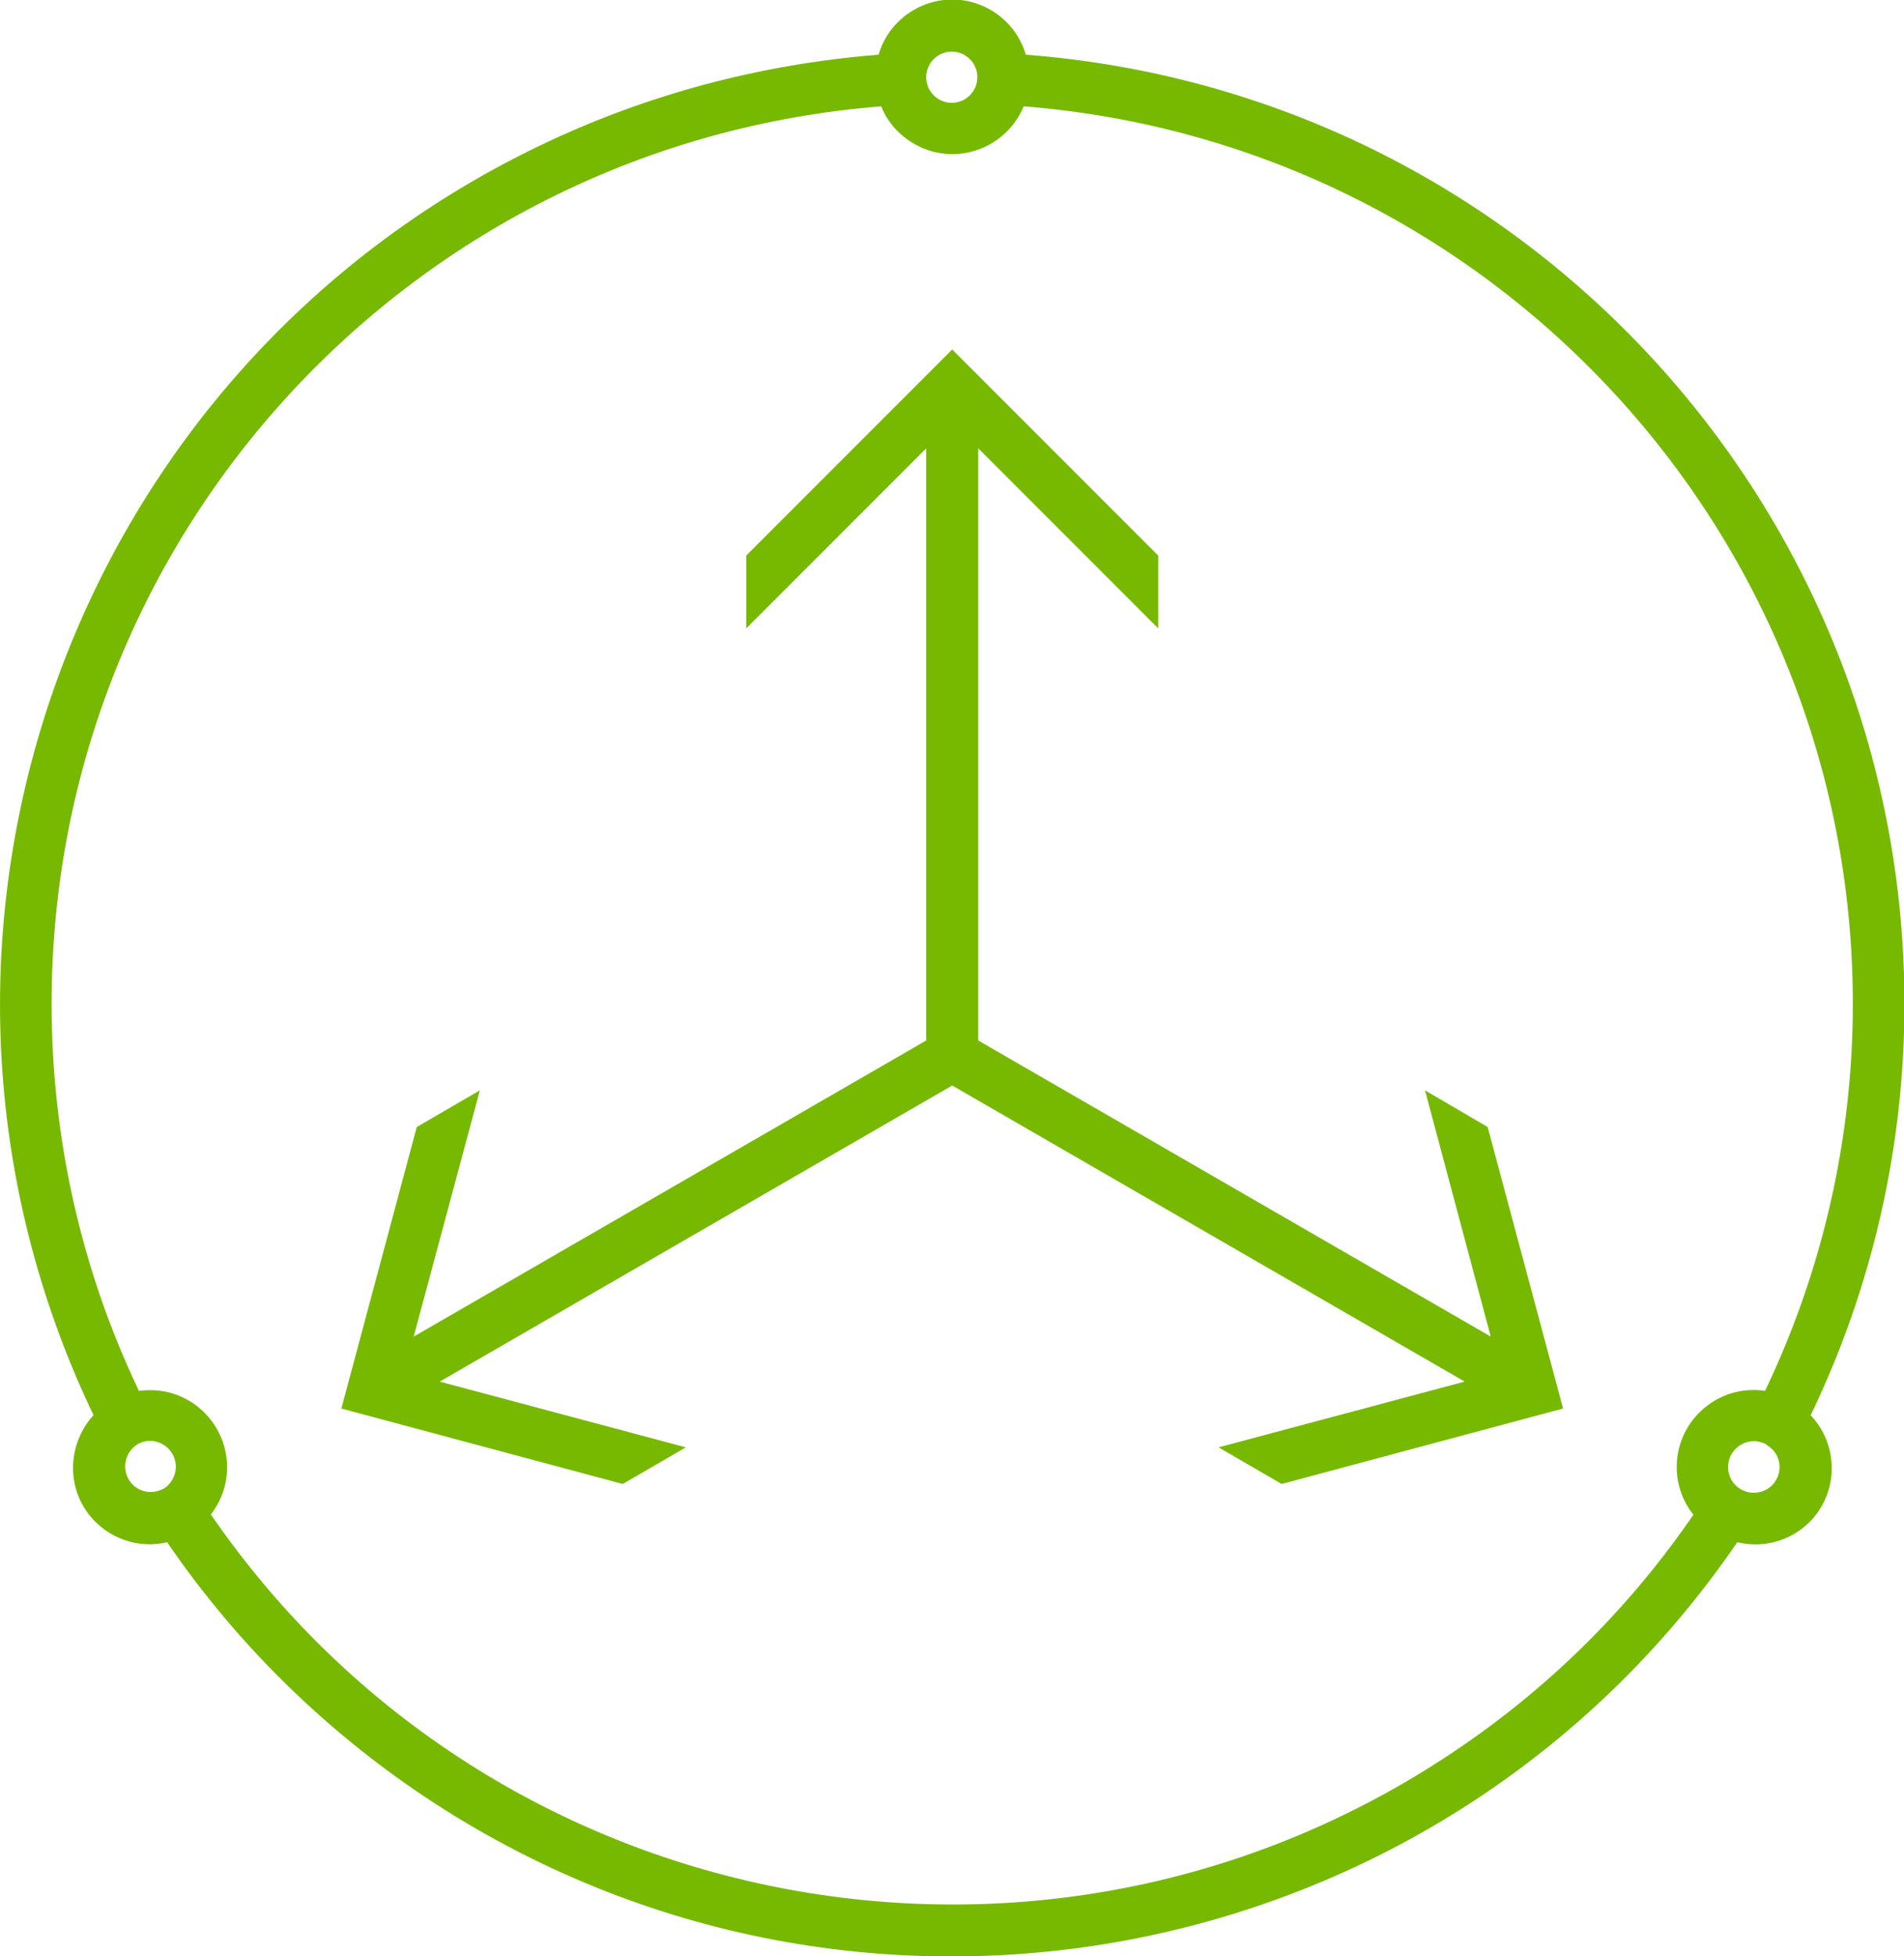
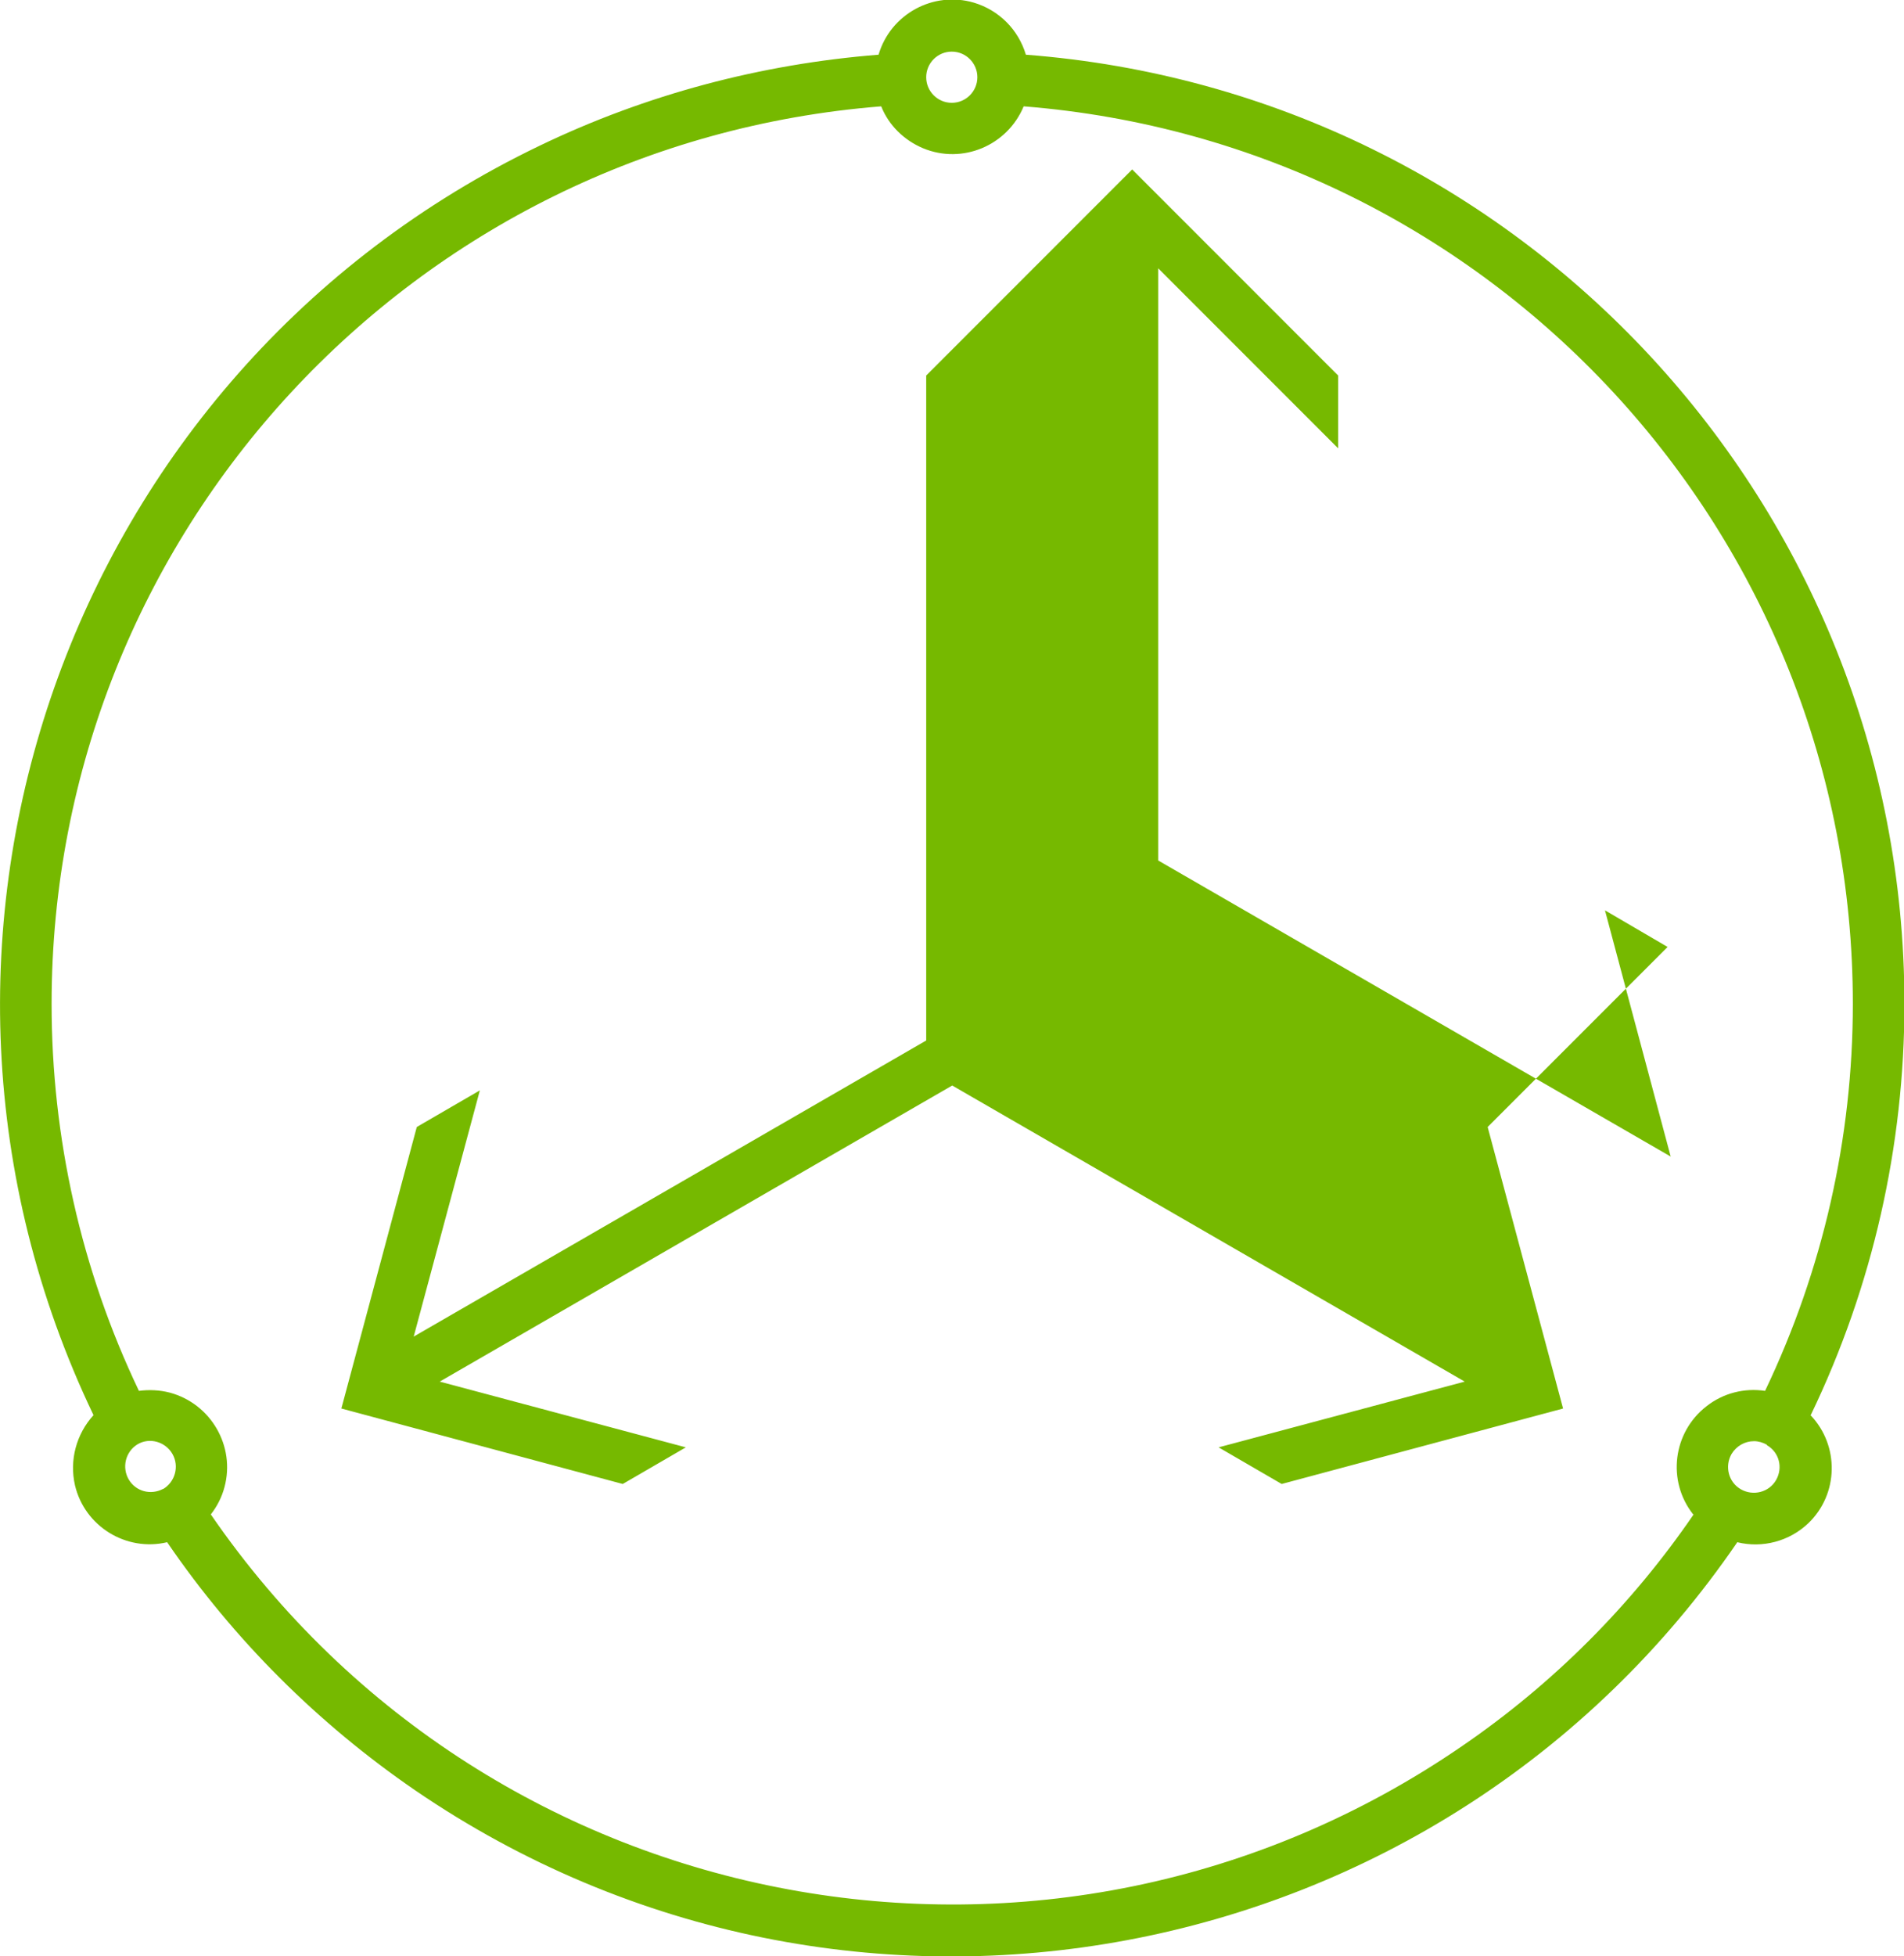
<svg xmlns="http://www.w3.org/2000/svg" id="Layer_2" viewBox="0 0 43.17 44.33">
  <defs>
    <style>.cls-1{fill:#76b900;}</style>
  </defs>
  <g id="Layer_1-2">
-     <path id="Path_129" class="cls-1" d="M33.73,25.54l1.71,6.38-6.38,1.71-1.43-.83,5.58-1.49-11.62-6.71-11.62,6.71,5.58,1.49-1.43,.83-6.38-1.71,1.71-6.38,1.43-.83-1.5,5.58,11.62-6.71V10.16l-4.08,4.08v-1.65l4.67-4.67,4.67,4.67v1.65l-4.08-4.08v13.42l11.62,6.71-1.49-5.58,1.42,.83Zm7.32,6.53c.66,.69,.64,1.79-.05,2.45-.43,.41-1.04,.57-1.61,.43-6.73,9.83-20.15,12.34-29.98,5.62-2.2-1.51-4.11-3.41-5.62-5.62-.93,.22-1.87-.36-2.09-1.29-.13-.57,.03-1.16,.42-1.59C-3.02,21.33,1.51,8.45,12.24,3.3c2.41-1.16,5.02-1.85,7.68-2.06,.27-.92,1.24-1.45,2.16-1.18,.57,.17,1.01,.61,1.18,1.18,11.24,.86,19.91,10.23,19.92,21.5,0,3.23-.72,6.41-2.12,9.32h0ZM21,1.75c0,.32,.26,.58,.58,.58,.32,0,.58-.26,.58-.58h0c0-.32-.26-.58-.58-.58s-.58,.26-.58,.58h0ZM3.69,33.75c.28-.16,.38-.52,.22-.8,0,0,0,0,0,0-.16-.28-.52-.38-.79-.22,0,0,0,0,0,0-.28,.17-.36,.53-.2,.8,.16,.27,.5,.36,.78,.21h0Zm34.7,.57c-.6-.76-.46-1.86,.3-2.45,.38-.3,.86-.42,1.33-.35,1.31-2.74,1.99-5.73,1.99-8.77,0-10.65-8.19-19.5-18.8-20.34-.37,.89-1.39,1.32-2.28,.95-.43-.18-.78-.52-.95-.95C9.36,3.25,1.17,12.1,1.17,22.75c0,3.03,.67,6.03,1.98,8.77,.23-.03,.47-.02,.7,.04,.93,.25,1.49,1.21,1.24,2.14-.06,.23-.17,.44-.31,.62,6.38,9.28,19.08,11.63,28.37,5.25,2.06-1.41,3.84-3.19,5.25-5.25h0Zm1.67-1.58h0c-.09-.05-.19-.08-.29-.08-.21,0-.4,.11-.51,.29-.16,.28-.07,.64,.21,.8s.64,.07,.8-.21c.16-.28,.07-.63-.21-.79h0Z" />
+     <path id="Path_129" class="cls-1" d="M33.73,25.54l1.71,6.38-6.38,1.71-1.43-.83,5.58-1.49-11.62-6.71-11.62,6.71,5.58,1.49-1.43,.83-6.38-1.71,1.71-6.38,1.43-.83-1.5,5.58,11.62-6.71V10.16v-1.65l4.67-4.67,4.67,4.67v1.65l-4.08-4.08v13.42l11.62,6.71-1.49-5.58,1.42,.83Zm7.32,6.53c.66,.69,.64,1.79-.05,2.45-.43,.41-1.04,.57-1.61,.43-6.73,9.83-20.15,12.34-29.98,5.62-2.2-1.51-4.11-3.41-5.62-5.62-.93,.22-1.87-.36-2.09-1.29-.13-.57,.03-1.16,.42-1.59C-3.02,21.33,1.51,8.45,12.24,3.3c2.41-1.16,5.02-1.85,7.68-2.06,.27-.92,1.24-1.45,2.16-1.18,.57,.17,1.01,.61,1.18,1.18,11.24,.86,19.91,10.23,19.92,21.5,0,3.23-.72,6.41-2.12,9.32h0ZM21,1.75c0,.32,.26,.58,.58,.58,.32,0,.58-.26,.58-.58h0c0-.32-.26-.58-.58-.58s-.58,.26-.58,.58h0ZM3.69,33.75c.28-.16,.38-.52,.22-.8,0,0,0,0,0,0-.16-.28-.52-.38-.79-.22,0,0,0,0,0,0-.28,.17-.36,.53-.2,.8,.16,.27,.5,.36,.78,.21h0Zm34.7,.57c-.6-.76-.46-1.86,.3-2.45,.38-.3,.86-.42,1.33-.35,1.31-2.74,1.99-5.73,1.99-8.77,0-10.65-8.19-19.5-18.8-20.34-.37,.89-1.39,1.32-2.28,.95-.43-.18-.78-.52-.95-.95C9.36,3.25,1.17,12.1,1.17,22.75c0,3.03,.67,6.03,1.98,8.77,.23-.03,.47-.02,.7,.04,.93,.25,1.49,1.21,1.24,2.14-.06,.23-.17,.44-.31,.62,6.38,9.28,19.08,11.63,28.37,5.25,2.06-1.41,3.84-3.19,5.25-5.25h0Zm1.67-1.58h0c-.09-.05-.19-.08-.29-.08-.21,0-.4,.11-.51,.29-.16,.28-.07,.64,.21,.8s.64,.07,.8-.21c.16-.28,.07-.63-.21-.79h0Z" />
  </g>
</svg>